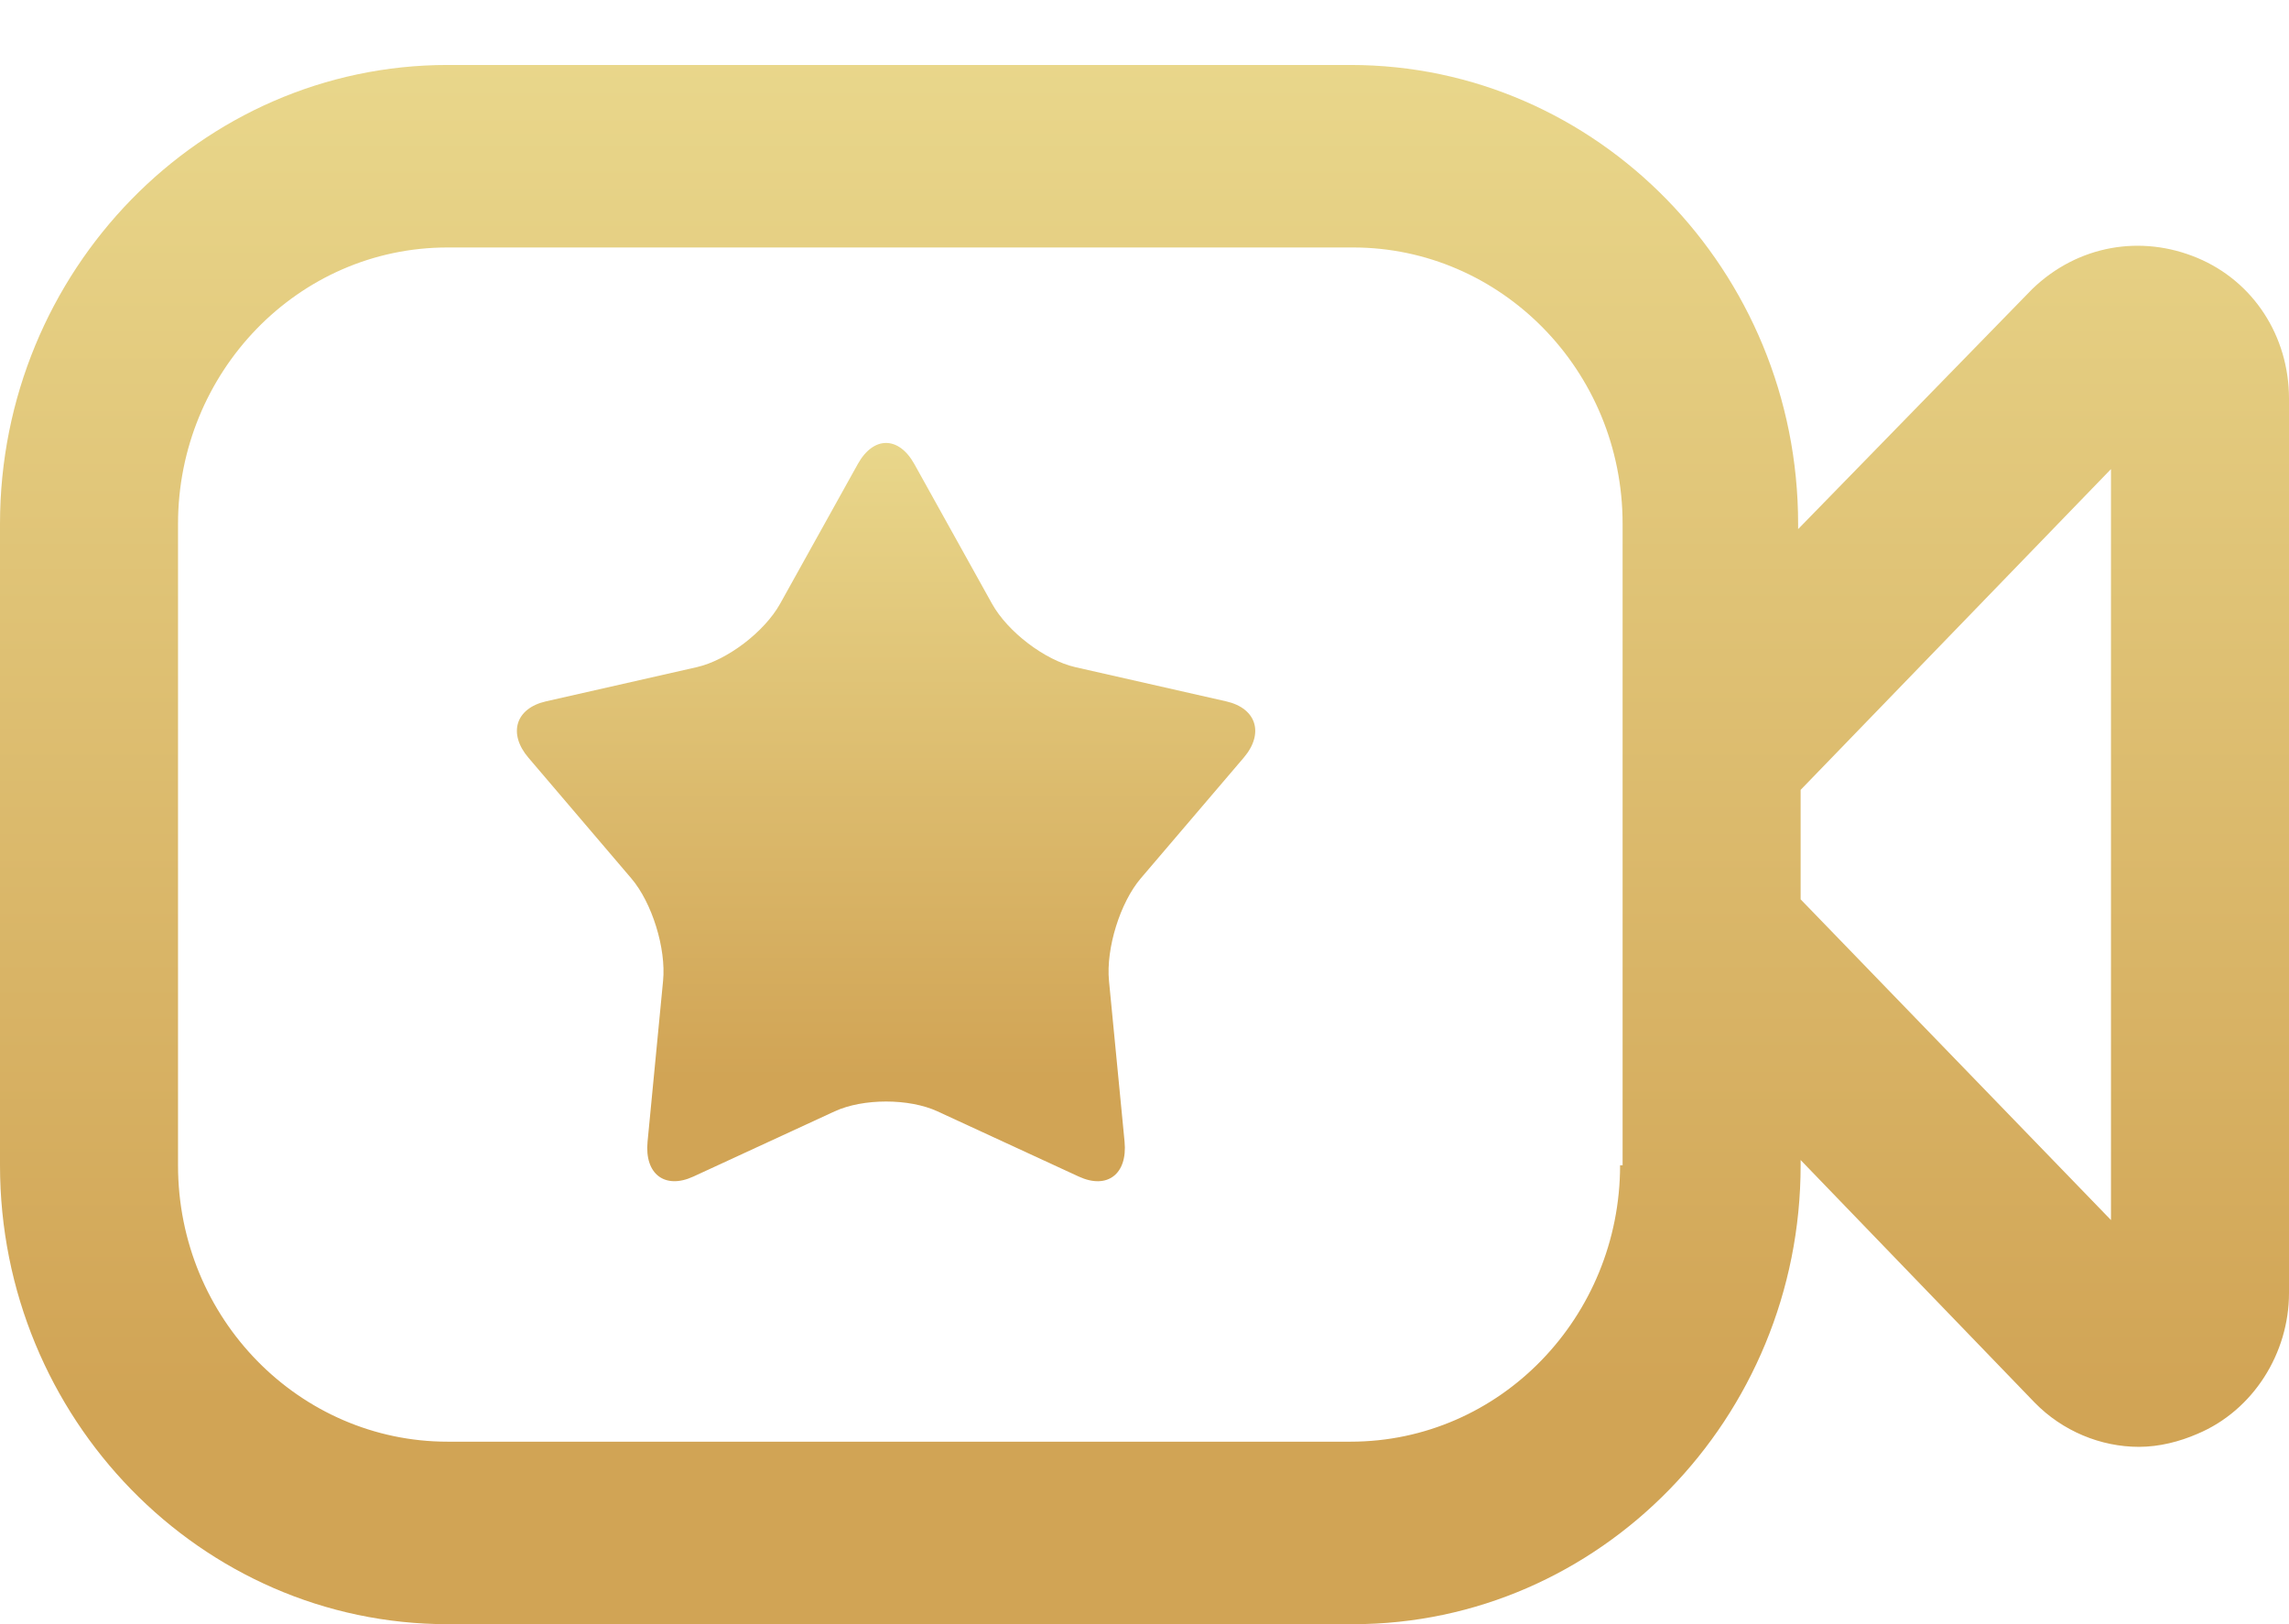
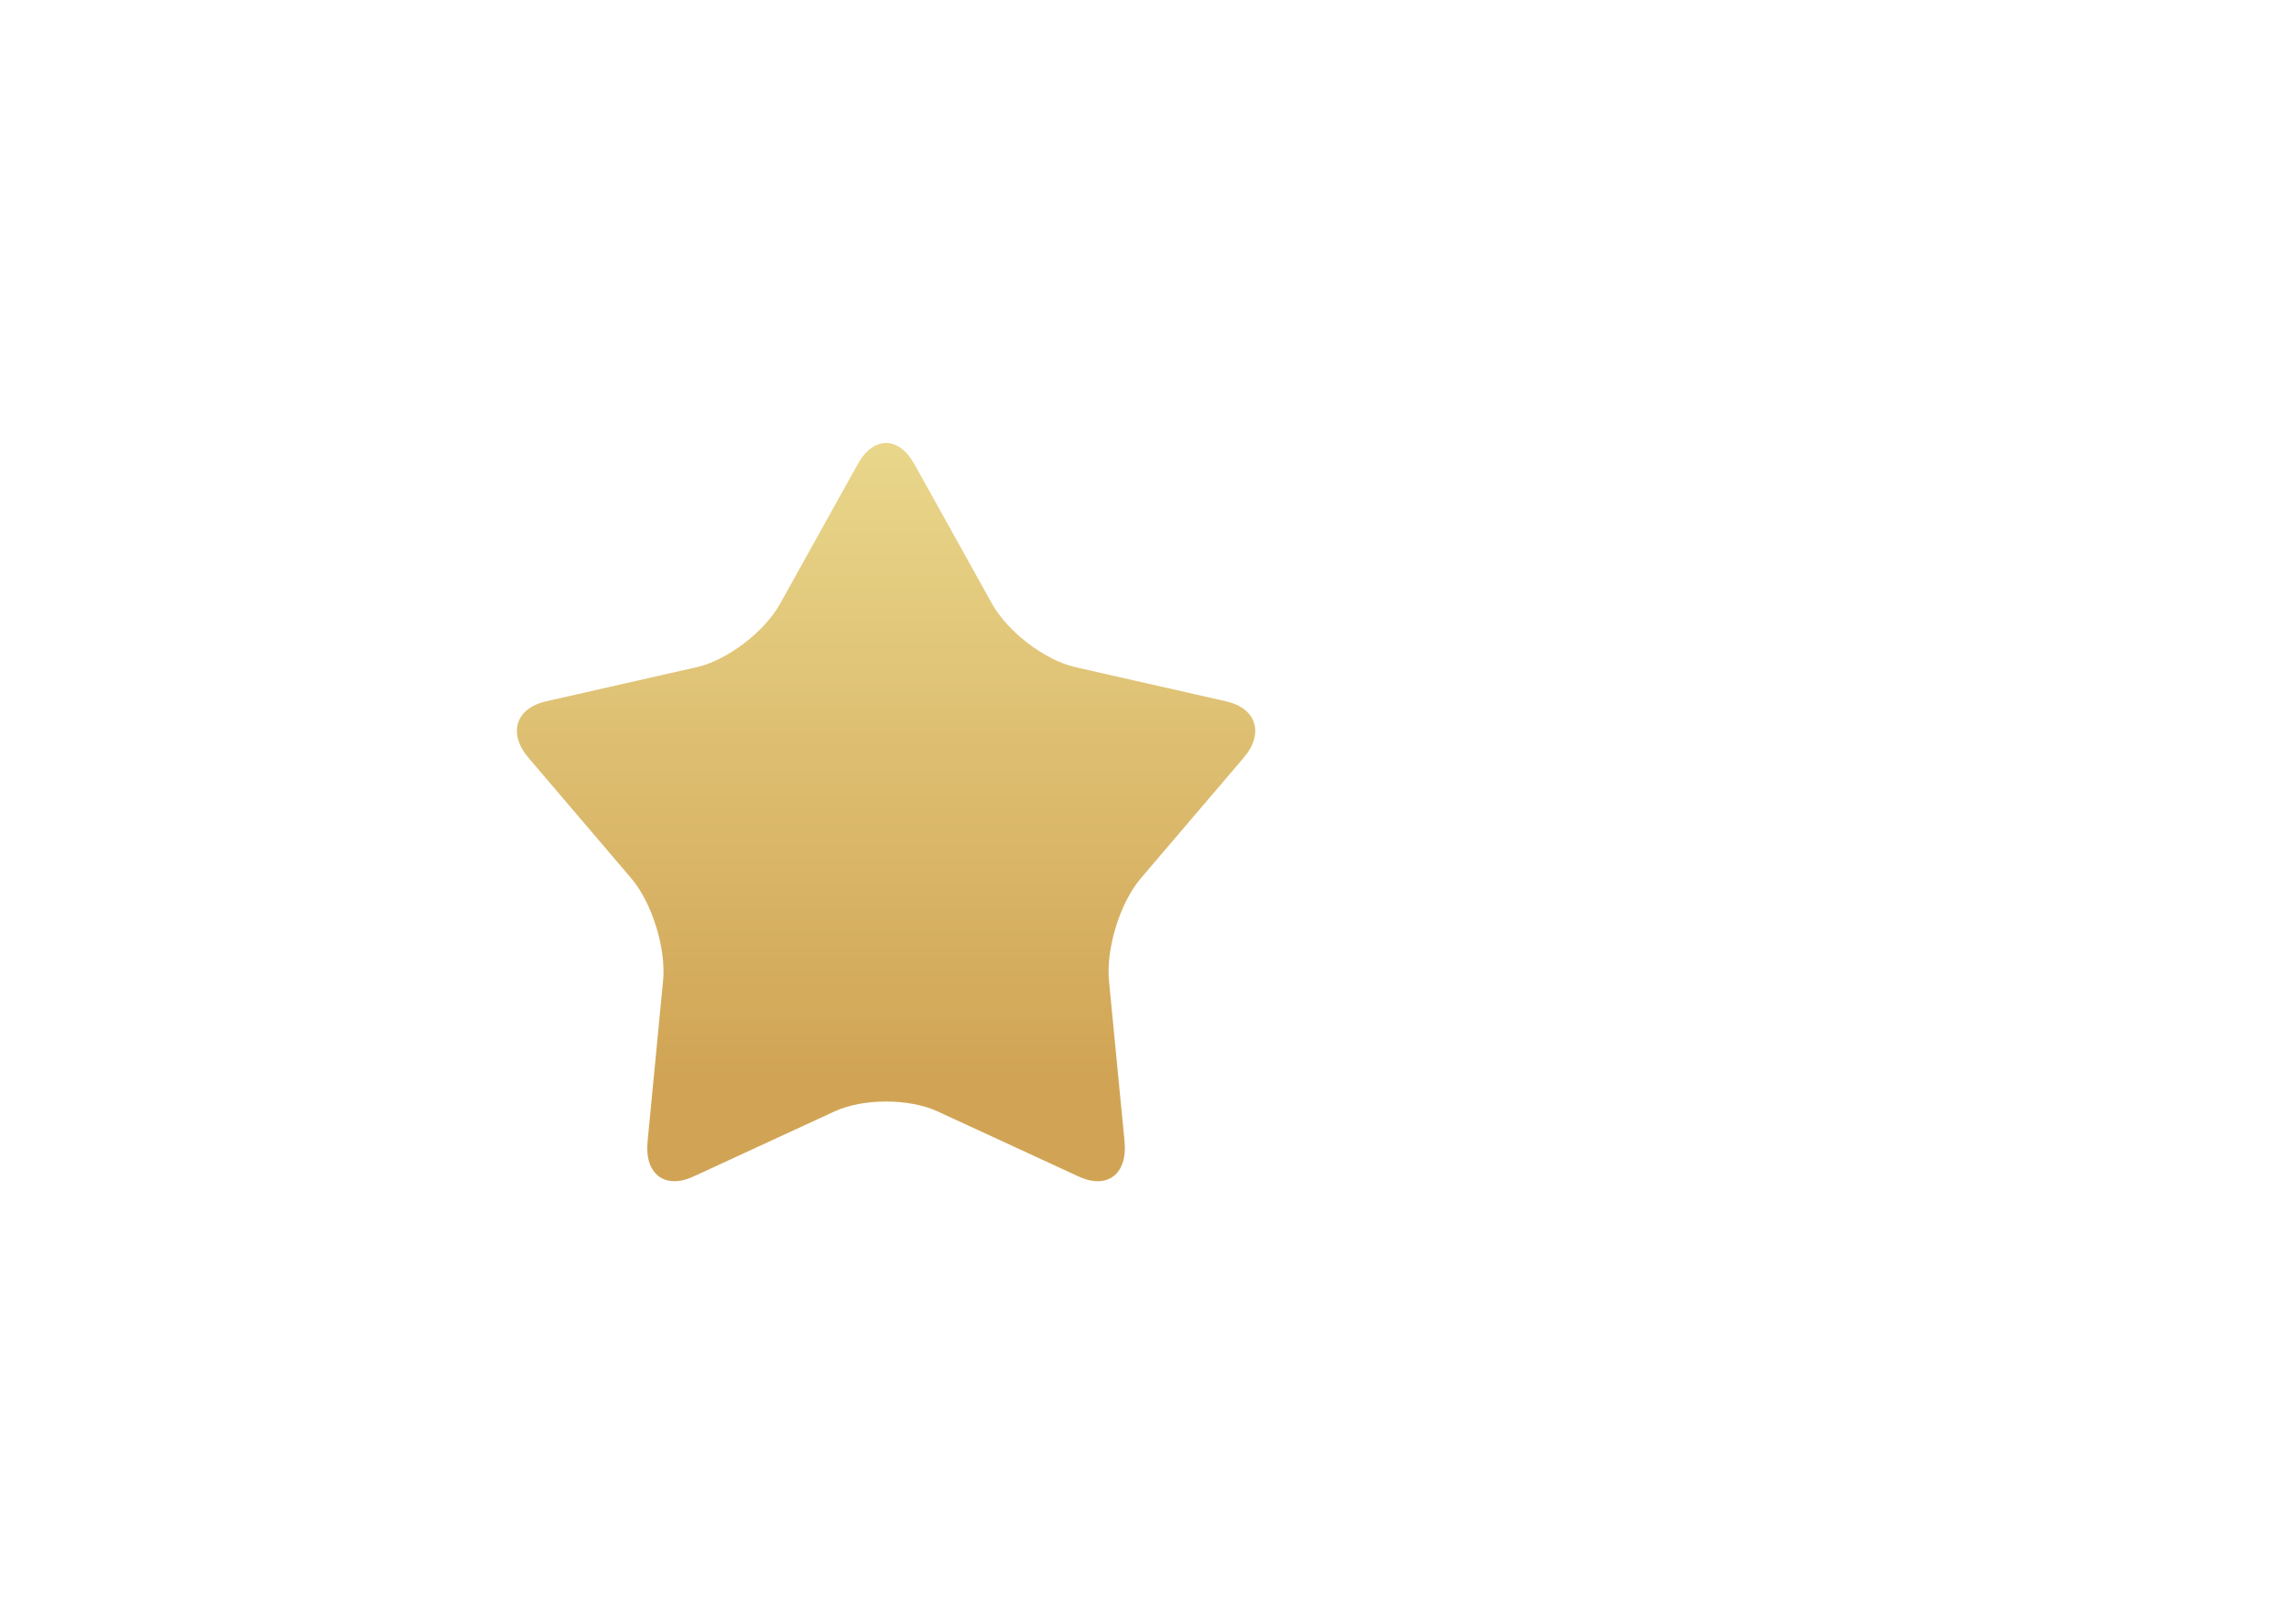
<svg xmlns="http://www.w3.org/2000/svg" width="31px" height="22px" viewBox="0 0 31 22" version="1.1">
  <title>Group 36</title>
  <desc>Created with Sketch.</desc>
  <defs>
    <linearGradient x1="120.896%" y1="-21.839%" x2="120.896%" y2="85.352%" id="linearGradient-1">
      <stop stop-color="#EFE499" offset="0%" />
      <stop stop-color="#D1A455" offset="100%" />
    </linearGradient>
    <linearGradient x1="120.896%" y1="-21.839%" x2="120.896%" y2="85.352%" id="linearGradient-2">
      <stop stop-color="#EFE499" offset="0%" />
      <stop stop-color="#D1A455" offset="100%" />
    </linearGradient>
  </defs>
  <g id="Profile---DONE" stroke="none" stroke-width="1" fill="none" fill-rule="evenodd">
    <g id="Group-36" fill-rule="nonzero">
      <g id="noun-video-3565589" fill="url(#linearGradient-1)">
        <g id="Shape-7" transform="translate(0, 0.175)">
-           <path d="M29.76,3.319 C29.002,3.001 28.141,3.142 27.521,3.742 L24.352,6.992 L24.352,6.921 C24.352,3.495 21.631,0.705 18.29,0.705 L6.062,0.705 C2.721,0.705 0,3.495 0,6.921 L0,15.609 C0,19.035 2.721,21.825 6.062,21.825 L18.324,21.825 C21.665,21.825 24.386,19.035 24.386,15.609 L24.386,15.538 L27.555,18.823 C27.934,19.211 28.451,19.423 28.968,19.423 C29.243,19.423 29.519,19.352 29.76,19.247 C30.518,18.929 31,18.152 31,17.34 L31,5.226 C31,4.378 30.518,3.636 29.76,3.319 L29.76,3.319 Z M21.941,15.609 C21.941,17.658 20.322,19.353 18.29,19.353 L6.062,19.353 C4.064,19.353 2.411,17.693 2.411,15.609 L2.411,6.921 C2.411,4.873 4.03,3.177 6.062,3.177 L18.324,3.177 C20.322,3.177 21.975,4.837 21.975,6.921 L21.975,15.609 L21.941,15.609 Z M28.589,16.351 L24.386,12.007 L24.386,10.524 L28.589,6.179 L28.589,16.351 Z" id="Shape" />
-         </g>
+           </g>
      </g>
      <g id="noun-star-1267559" transform="translate(7, 6)" fill="url(#linearGradient-2)">
        <path d="M5.697,9.054 C5.312,8.876 4.689,8.876 4.303,9.054 L2.39,9.937 C2.005,10.114 1.727,9.904 1.77,9.464 L1.98,7.286 C2.023,6.848 1.831,6.227 1.549,5.897 L0.157,4.264 C-0.123,3.936 -0.018,3.594 0.394,3.5 L2.436,3.037 C2.848,2.943 3.352,2.56 3.565,2.178 L4.617,0.286 C4.828,-0.095 5.171,-0.096 5.383,0.286 L6.435,2.178 C6.647,2.559 7.151,2.943 7.564,3.037 L9.606,3.5 C10.017,3.593 10.124,3.935 9.843,4.264 L8.45,5.897 C8.17,6.225 7.977,6.846 8.019,7.286 L8.23,9.464 C8.272,9.903 7.996,10.115 7.61,9.937 L5.697,9.054 Z" id="Path" />
      </g>
    </g>
  </g>
</svg>